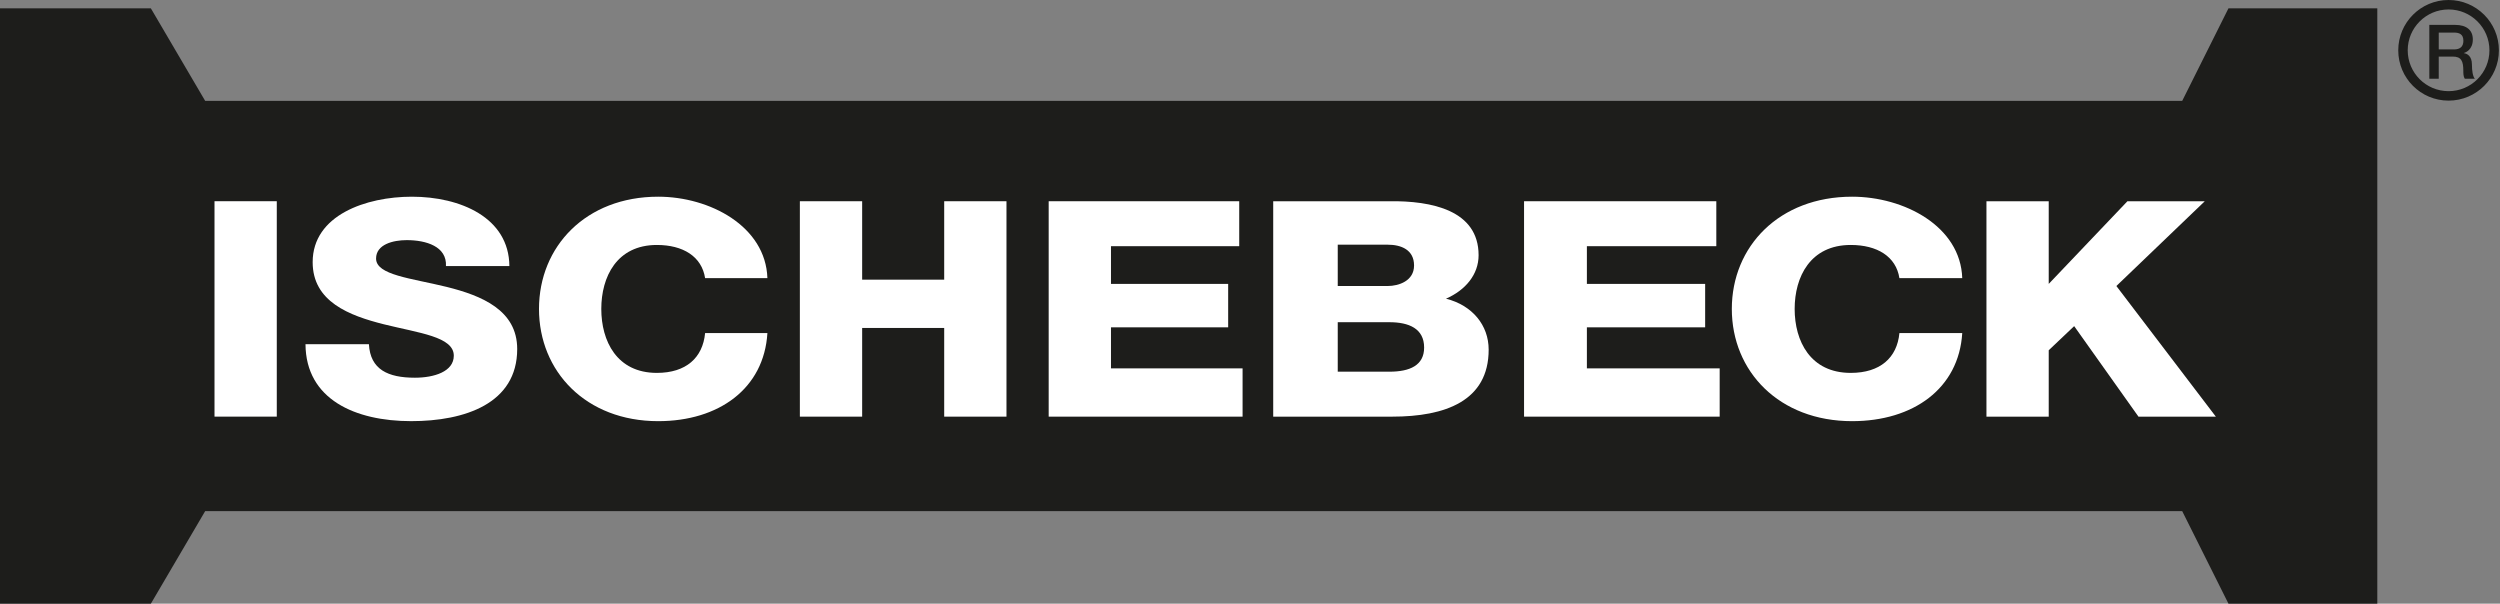
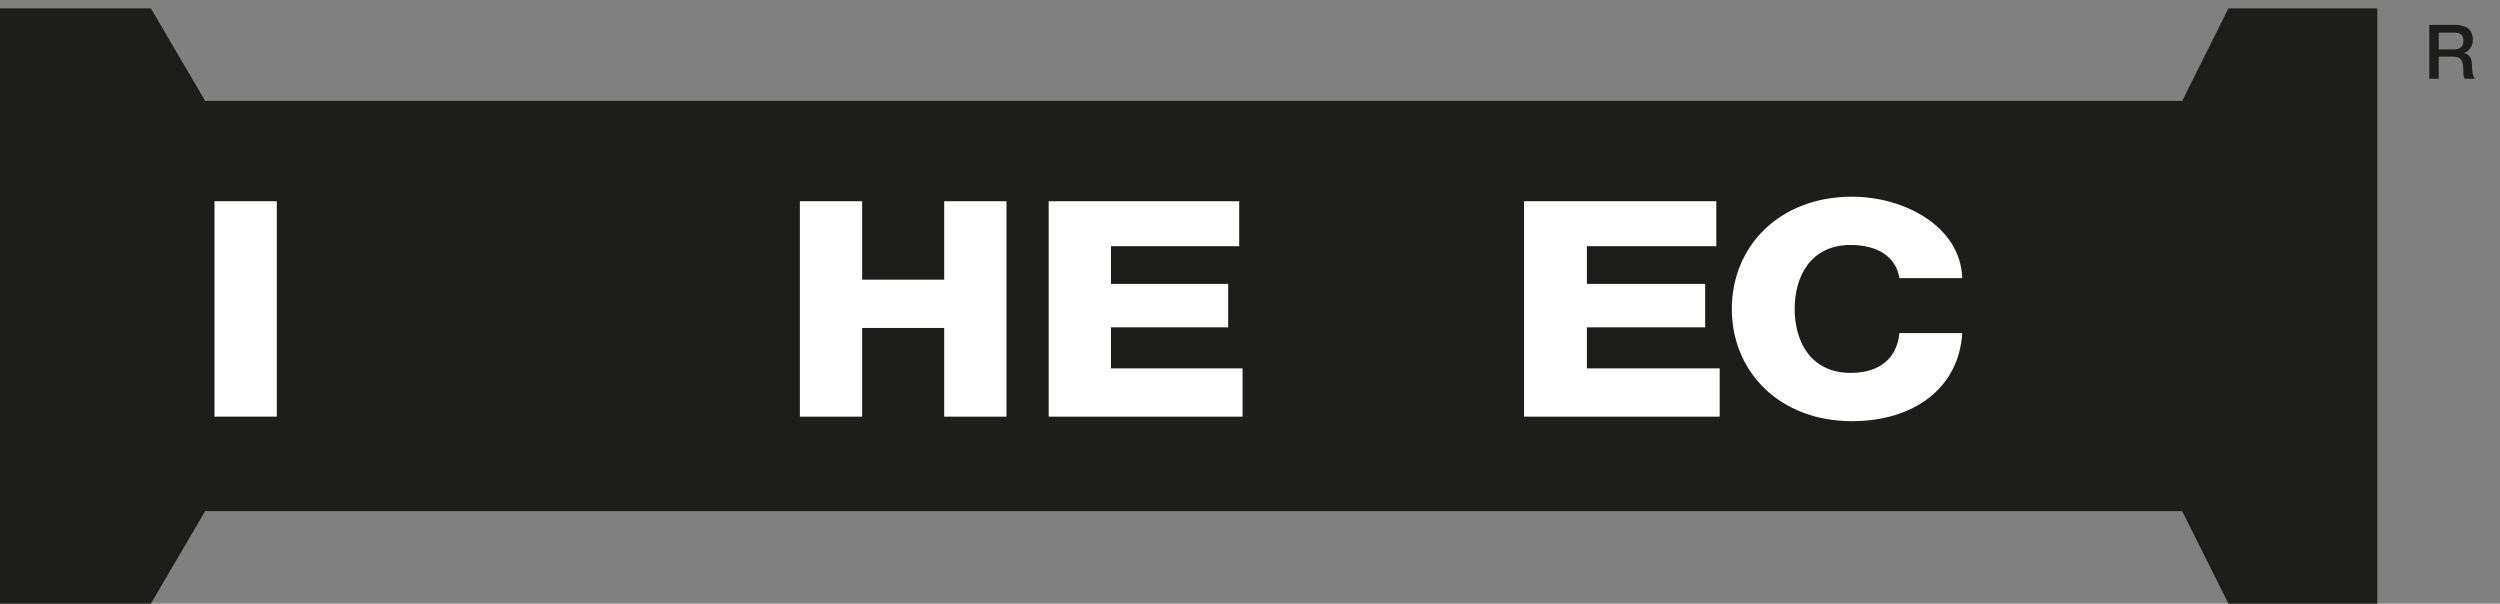
<svg xmlns="http://www.w3.org/2000/svg" id="uuid-84372ae5-b537-45df-b987-90fc85c89a7f" data-name="Ebene 1" viewBox="0 0 116.22 28.064">
  <rect x="0" y="0" width="116.22" height="28.064" fill="#808080" stroke="none" />
  <defs>
    <style>
      .uuid-f8004fb1-6527-4429-ba87-46c0b442d801, .uuid-b23dc548-514b-4b9b-aa19-b70ebe1394b5, .uuid-345001e5-a970-4f15-86b2-8aad27e82c51 {
        stroke-width: 0px;
      }

      .uuid-f8004fb1-6527-4429-ba87-46c0b442d801, .uuid-45713dde-6fc7-40a7-8e7f-b9795d483e21 {
        fill: none;
      }

      .uuid-1b87243c-55fc-4893-b9a6-0d73d424fb6c {
        clip-path: url(#uuid-de83c645-3d93-43c2-bbfa-27d816b664e2);
      }

      .uuid-b23dc548-514b-4b9b-aa19-b70ebe1394b5 {
        fill: #1d1d1b;
      }

      .uuid-45713dde-6fc7-40a7-8e7f-b9795d483e21 {
        stroke: #1d1d1b;
        stroke-miterlimit: 3.864;
        stroke-width: .44px;
      }

      .uuid-b8bbdf8b-2e3b-4cb2-bddd-bb35b0286bac {
        clip-path: url(#uuid-72bdf477-7a4c-46eb-8e73-8e183090f9b6);
      }

      .uuid-f4e36376-f069-4290-910a-45d01eb0a2db {
        clip-path: url(#uuid-6b1411c1-a2ef-4cd1-a962-bae033ba52bb);
      }

      .uuid-115ab7e7-7570-40ed-9c60-8b61623508a2 {
        clip-path: url(#uuid-b4ef8249-f66f-4583-aec0-eecf6a356188);
      }

      .uuid-8ef53dea-b511-49c9-bf89-1d571ef15d38 {
        clip-path: url(#uuid-bf5077b8-23cb-4fa3-8256-56312cdbb7b0);
      }

      .uuid-345001e5-a970-4f15-86b2-8aad27e82c51 {
        fill: #fff;
      }
    </style>
    <clipPath id="uuid-6b1411c1-a2ef-4cd1-a962-bae033ba52bb">
      <rect class="uuid-f8004fb1-6527-4429-ba87-46c0b442d801" y="0" width="116.22" height="28.064" />
    </clipPath>
    <clipPath id="uuid-bf5077b8-23cb-4fa3-8256-56312cdbb7b0">
-       <rect class="uuid-f8004fb1-6527-4429-ba87-46c0b442d801" y=".014" width="116.15" height="28.05" />
-     </clipPath>
+       </clipPath>
    <clipPath id="uuid-72bdf477-7a4c-46eb-8e73-8e183090f9b6">
      <rect class="uuid-f8004fb1-6527-4429-ba87-46c0b442d801" y=".014" width="116.15" height="28.05" />
    </clipPath>
    <clipPath id="uuid-de83c645-3d93-43c2-bbfa-27d816b664e2">
      <rect class="uuid-f8004fb1-6527-4429-ba87-46c0b442d801" y=".014" width="116.15" height="28.05" />
    </clipPath>
    <clipPath id="uuid-b4ef8249-f66f-4583-aec0-eecf6a356188">
      <rect class="uuid-f8004fb1-6527-4429-ba87-46c0b442d801" y=".014" width="116.15" height="28.05" />
    </clipPath>
  </defs>
  <g class="uuid-f4e36376-f069-4290-910a-45d01eb0a2db">
-     <path class="uuid-45713dde-6fc7-40a7-8e7f-b9795d483e21" d="M111.71,2.339c0-1.17.949-2.119,2.119-2.119s2.12.949,2.12,2.119-.949,2.119-2.12,2.119-2.119-.948-2.119-2.119Z" />
-   </g>
+     </g>
  <polygon class="uuid-b23dc548-514b-4b9b-aa19-b70ebe1394b5" points="103.597 .387 101.447 4.688 9.537 4.688 7.013 .387 0 .387 0 28.064 7.013 28.064 9.537 23.763 101.447 23.763 103.597 28.064 110.516 28.064 110.516 .387 103.597 .387" />
  <rect class="uuid-345001e5-a970-4f15-86b2-8aad27e82c51" x="9.972" y="9.354" width="2.895" height="10.014" />
  <g class="uuid-8ef53dea-b511-49c9-bf89-1d571ef15d38">
    <path class="uuid-345001e5-a970-4f15-86b2-8aad27e82c51" d="M17.15,16.002c.064,1.178.888,1.557,2.139,1.557.888,0,1.807-.281,1.807-1.024,0-.884-1.616-1.052-3.249-1.459-1.616-.406-3.312-1.052-3.312-2.889,0-2.188,2.488-3.043,4.612-3.043,2.25,0,4.517.967,4.533,3.225h-2.948c.047-.911-.919-1.206-1.823-1.206-.634,0-1.426.197-1.426.856,0,.771,1.632.912,3.281,1.318,1.632.407,3.28,1.08,3.28,2.889,0,2.539-2.441,3.352-4.929,3.352-2.599,0-4.897-1.009-4.913-3.576h2.948Z" />
-     <path class="uuid-345001e5-a970-4f15-86b2-8aad27e82c51" d="M32.779,12.931c-.156-1.01-1.028-1.543-2.242-1.543-1.868,0-2.584,1.487-2.584,2.974s.716,2.973,2.584,2.973c1.355,0,2.133-.701,2.242-1.851h2.896c-.156,2.58-2.258,4.095-5.076,4.095-3.362,0-5.542-2.314-5.542-5.217s2.18-5.218,5.542-5.218c2.398,0,4.998,1.375,5.076,3.787h-2.896Z" />
  </g>
  <polygon class="uuid-345001e5-a970-4f15-86b2-8aad27e82c51" points="37.184 9.355 40.08 9.355 40.08 13.001 43.894 13.001 43.894 9.355 46.789 9.355 46.789 19.369 43.894 19.369 43.894 15.246 40.08 15.246 40.08 19.369 37.184 19.369 37.184 9.355" />
  <polygon class="uuid-345001e5-a970-4f15-86b2-8aad27e82c51" points="48.751 9.355 57.609 9.355 57.609 11.445 51.647 11.445 51.647 13.198 57.095 13.198 57.095 15.217 51.647 15.217 51.647 17.125 57.765 17.125 57.765 19.369 48.751 19.369 48.751 9.355" />
  <g class="uuid-b8bbdf8b-2e3b-4cb2-bddd-bb35b0286bac">
-     <path class="uuid-345001e5-a970-4f15-86b2-8aad27e82c51" d="M62.189,11.375h2.322c.629,0,1.226.238,1.226.967,0,.716-.709.954-1.226.954h-2.322v-1.921ZM59.189,19.369h5.532c2.468,0,4.484-.73,4.484-3.114,0-1.136-.758-2.061-1.984-2.37.903-.393,1.516-1.122,1.516-2.02,0-2.089-2.177-2.538-4.161-2.51h-5.387v10.014ZM62.189,14.979h2.403c.903,0,1.613.294,1.613,1.178,0,.827-.662,1.122-1.613,1.122h-2.403v-2.3Z" />
-   </g>
+     </g>
  <polygon class="uuid-345001e5-a970-4f15-86b2-8aad27e82c51" points="70.85 9.355 79.788 9.355 79.788 11.445 73.771 11.445 73.771 13.198 79.269 13.198 79.269 15.217 73.771 15.217 73.771 17.125 79.944 17.125 79.944 19.369 70.85 19.369 70.85 9.355" />
  <g class="uuid-1b87243c-55fc-4893-b9a6-0d73d424fb6c">
    <path class="uuid-345001e5-a970-4f15-86b2-8aad27e82c51" d="M88.3,12.931c-.157-1.01-1.037-1.543-2.262-1.543-1.885,0-2.608,1.487-2.608,2.974s.723,2.973,2.608,2.973c1.366,0,2.152-.701,2.262-1.851h2.921c-.157,2.58-2.277,4.095-5.12,4.095-3.393,0-5.592-2.314-5.592-5.217s2.199-5.218,5.592-5.218c2.419,0,5.042,1.375,5.12,3.787h-2.921Z" />
  </g>
-   <polygon class="uuid-345001e5-a970-4f15-86b2-8aad27e82c51" points="92.346 9.355 95.241 9.355 95.241 13.198 98.9 9.355 102.496 9.355 98.386 13.296 103.01 19.369 99.413 19.369 96.424 15.161 95.241 16.283 95.241 19.369 92.346 19.369 92.346 9.355" />
  <g class="uuid-115ab7e7-7570-40ed-9c60-8b61623508a2">
    <path class="uuid-b23dc548-514b-4b9b-aa19-b70ebe1394b5" d="M112.934,3.661h.438v-1.031h.645c.403,0,.498.203.498.663,0,.122,0,.259.067.368h.47c-.095-.102-.137-.368-.137-.659,0-.397-.221-.509-.372-.53v-.007c.081-.028.414-.151.414-.631,0-.424-.281-.677-.828-.677h-1.195v2.504ZM113.372,1.515h.712c.228,0,.434.063.434.382,0,.263-.15.4-.427.4h-.719v-.782Z" />
  </g>
</svg>